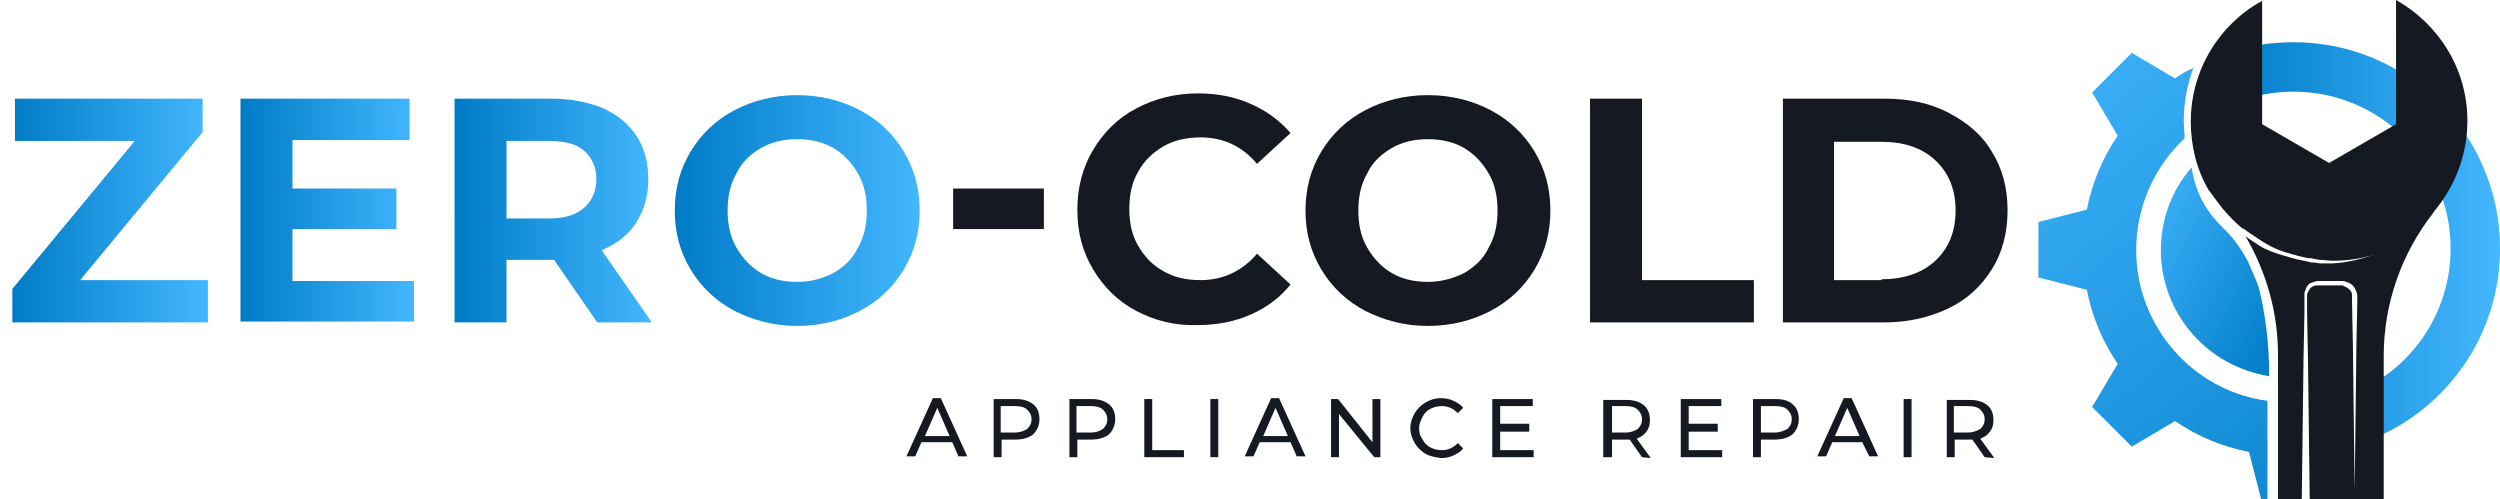
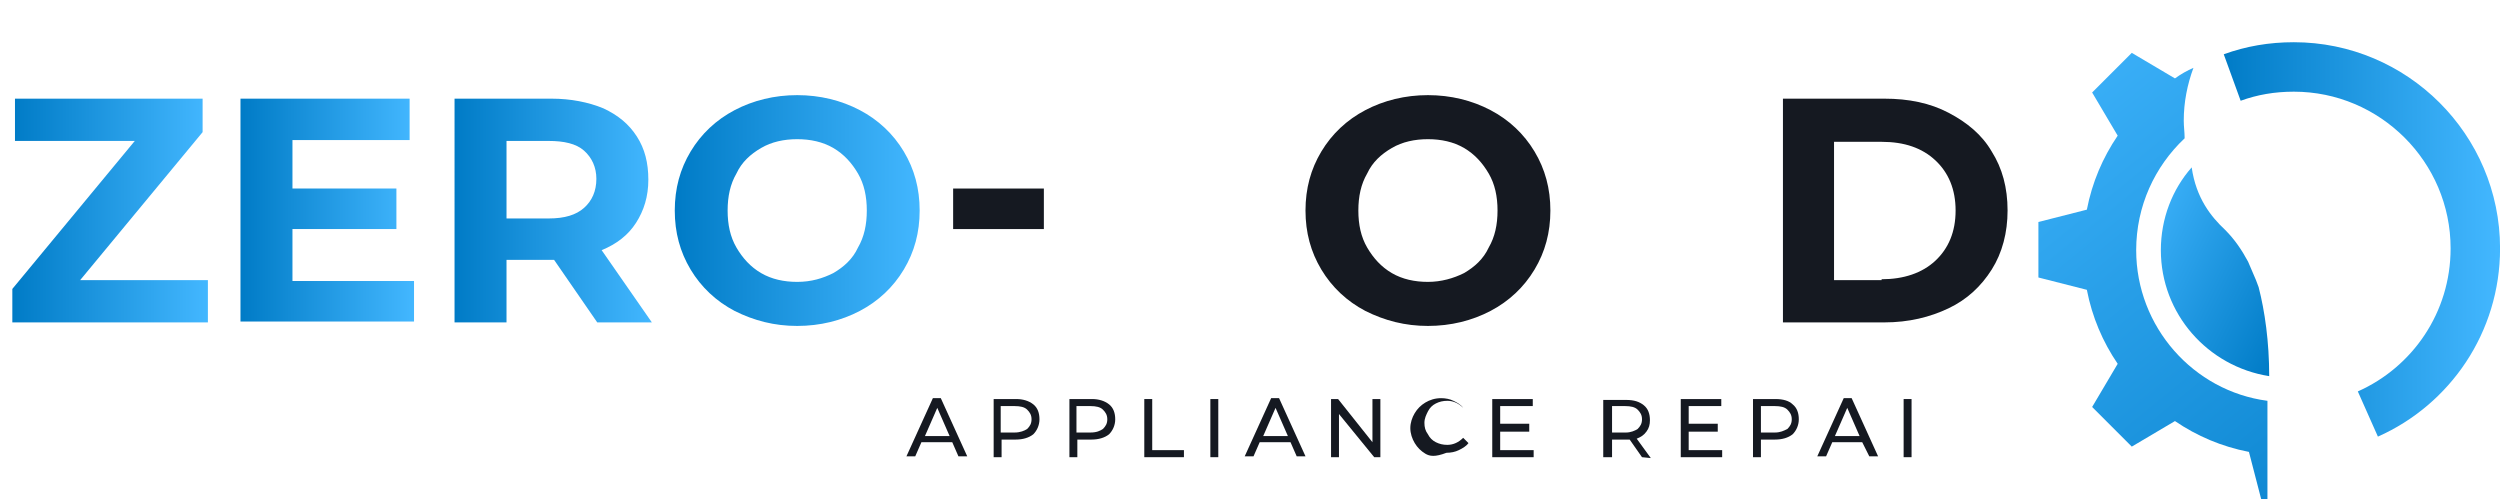
<svg xmlns="http://www.w3.org/2000/svg" version="1.1" id="Слой_1" x="0px" y="0px" viewBox="0 0 283.8 56.7" style="enable-background:new 0 0 283.8 56.7;" xml:space="preserve">
  <style type="text/css">
	.st0{fill:#151921;}
	.st1{display:none;}
	.st2{display:inline;fill:#151921;}
	.st3{fill:url(#SVGID_1_);}
	.st4{fill:url(#SVGID_00000145027853283298817000000012843806536341349530_);}
	.st5{fill:url(#SVGID_00000124120432481871640260000014544107701319384764_);}
	.st6{fill:url(#SVGID_00000086660205522060830420000010474830199976971937_);}
	
		.st7{fill:none;stroke:url(#SVGID_00000077316669208832488240000003708663882477316507_);stroke-width:5.614;stroke-miterlimit:5.103;}
	.st8{fill:url(#SVGID_00000160162884383113801640000006632678910699504308_);}
	.st9{fill:url(#SVGID_00000144295979263215345180000005925407034889671336_);}
</style>
  <g id="BACKGROUND">
</g>
  <g id="TEXTS">
    <g>
      <path class="st0" d="M108.1,50.2h-3.5l-0.7,1.6h-1l3-6.6h0.9l3,6.6h-1L108.1,50.2z M107.8,49.5l-1.4-3.2l-1.4,3.2H107.8z" />
      <path class="st0" d="M117.3,45.9c0.5,0.4,0.7,1,0.7,1.7s-0.3,1.3-0.7,1.7c-0.5,0.4-1.2,0.6-2,0.6h-1.6v2h-0.9v-6.6h2.6    C116.1,45.3,116.8,45.5,117.3,45.9z M116.6,48.7c0.3-0.3,0.5-0.6,0.5-1.1s-0.2-0.8-0.5-1.1c-0.3-0.3-0.8-0.4-1.4-0.4h-1.6v3h1.6    C115.8,49.1,116.3,48.9,116.6,48.7z" />
      <path class="st0" d="M125.9,45.9c0.5,0.4,0.7,1,0.7,1.7s-0.3,1.3-0.7,1.7c-0.5,0.4-1.2,0.6-2,0.6h-1.6v2h-0.9v-6.6h2.6    C124.7,45.3,125.4,45.5,125.9,45.9z M125.2,48.7c0.3-0.3,0.5-0.6,0.5-1.1s-0.2-0.8-0.5-1.1c-0.3-0.3-0.8-0.4-1.4-0.4h-1.6v3h1.6    C124.5,49.1,124.9,48.9,125.2,48.7z" />
      <path class="st0" d="M129.9,45.3h0.9v5.8h3.6v0.8h-4.5V45.3z" />
      <path class="st0" d="M137.4,45.3h0.9v6.6h-0.9V45.3z" />
      <path class="st0" d="M146.5,50.2H143l-0.7,1.6h-1l3-6.6h0.9l3,6.6h-1L146.5,50.2z M146.2,49.5l-1.4-3.2l-1.4,3.2H146.2z" />
      <path class="st0" d="M156.7,45.3v6.6H156L152,47v4.9h-0.9v-6.6h0.8l3.9,4.9v-4.9H156.7z" />
-       <path class="st0" d="M161.8,51.5c-0.5-0.3-0.9-0.7-1.2-1.2s-0.5-1.1-0.5-1.7s0.2-1.2,0.5-1.7c0.3-0.5,0.7-0.9,1.2-1.2    c0.5-0.3,1.1-0.5,1.8-0.5c0.5,0,1,0.1,1.4,0.3s0.8,0.4,1.1,0.8l-0.6,0.6c-0.5-0.5-1.1-0.8-1.8-0.8c-0.5,0-0.9,0.1-1.3,0.3    c-0.4,0.2-0.7,0.5-0.9,0.9c-0.2,0.4-0.4,0.8-0.4,1.3s0.1,0.9,0.4,1.3c0.2,0.4,0.5,0.7,0.9,0.9c0.4,0.2,0.8,0.3,1.3,0.3    c0.7,0,1.3-0.3,1.8-0.8l0.6,0.6c-0.3,0.4-0.7,0.6-1.1,0.8c-0.4,0.2-0.9,0.3-1.4,0.3C162.9,51.9,162.3,51.8,161.8,51.5z" />
+       <path class="st0" d="M161.8,51.5c-0.5-0.3-0.9-0.7-1.2-1.2s-0.5-1.1-0.5-1.7s0.2-1.2,0.5-1.7c0.3-0.5,0.7-0.9,1.2-1.2    c0.5-0.3,1.1-0.5,1.8-0.5c0.5,0,1,0.1,1.4,0.3s0.8,0.4,1.1,0.8c-0.5-0.5-1.1-0.8-1.8-0.8c-0.5,0-0.9,0.1-1.3,0.3    c-0.4,0.2-0.7,0.5-0.9,0.9c-0.2,0.4-0.4,0.8-0.4,1.3s0.1,0.9,0.4,1.3c0.2,0.4,0.5,0.7,0.9,0.9c0.4,0.2,0.8,0.3,1.3,0.3    c0.7,0,1.3-0.3,1.8-0.8l0.6,0.6c-0.3,0.4-0.7,0.6-1.1,0.8c-0.4,0.2-0.9,0.3-1.4,0.3C162.9,51.9,162.3,51.8,161.8,51.5z" />
      <path class="st0" d="M174.1,51.1v0.8h-4.7v-6.6h4.6v0.8h-3.7v2h3.3V49h-3.3v2.1L174.1,51.1L174.1,51.1z" />
      <path class="st0" d="M186.4,51.9l-1.4-2c-0.2,0-0.3,0-0.4,0H183v2H182v-6.5h2.6c0.9,0,1.5,0.2,2,0.6c0.5,0.4,0.7,1,0.7,1.7    c0,0.5-0.1,0.9-0.4,1.3c-0.3,0.4-0.6,0.6-1.1,0.8l1.6,2.2L186.4,51.9L186.4,51.9z M185.9,48.7c0.3-0.3,0.5-0.6,0.5-1.1    s-0.2-0.8-0.5-1.1c-0.3-0.3-0.8-0.4-1.4-0.4H183v3h1.6C185.1,49.1,185.6,48.9,185.9,48.7z" />
      <path class="st0" d="M195.5,51.1v0.8h-4.7v-6.6h4.6v0.8h-3.7v2h3.3V49h-3.3v2.1L195.5,51.1L195.5,51.1z" />
      <path class="st0" d="M203.5,45.9c0.5,0.4,0.7,1,0.7,1.7s-0.3,1.3-0.7,1.7c-0.5,0.4-1.2,0.6-2,0.6h-1.6v2H199v-6.6h2.6    C202.4,45.3,203.1,45.5,203.5,45.9z M202.9,48.7c0.3-0.3,0.5-0.6,0.5-1.1s-0.2-0.8-0.5-1.1c-0.3-0.3-0.8-0.4-1.4-0.4h-1.6v3h1.6    C202.1,49.1,202.5,48.9,202.9,48.7z" />
      <path class="st0" d="M211.4,50.2H208l-0.7,1.6h-1l3-6.6h0.9l3,6.6h-1L211.4,50.2z M211.1,49.5l-1.4-3.2l-1.4,3.2H211.1z" />
      <path class="st0" d="M216.1,45.3h0.9v6.6h-0.9V45.3z" />
-       <path class="st0" d="M225.3,51.9l-1.4-2c-0.2,0-0.3,0-0.4,0h-1.6v2h-0.9v-6.5h2.6c0.9,0,1.5,0.2,2,0.6c0.5,0.4,0.7,1,0.7,1.7    c0,0.5-0.1,0.9-0.4,1.3c-0.3,0.4-0.6,0.6-1.1,0.8l1.6,2.2L225.3,51.9L225.3,51.9z M224.8,48.7c0.3-0.3,0.5-0.6,0.5-1.1    s-0.2-0.8-0.5-1.1c-0.3-0.3-0.8-0.4-1.4-0.4h-1.6v3h1.6C224,49.1,224.4,48.9,224.8,48.7z" />
    </g>
    <g class="st1">
      <path class="st2" d="M117.7,33H112v7.3h-7.9V33H85.3v-5.4l16.5-22.1h8.5L95,26.4h9.4v-6.5h7.7v6.5h5.7V33z" />
      <path class="st2" d="M129.9,38.6c-2.9-1.5-5.2-3.7-6.8-6.4s-2.4-5.9-2.4-9.3c0-3.5,0.8-6.6,2.4-9.3s3.9-4.9,6.8-6.4    c2.9-1.5,6.1-2.3,9.7-2.3c3,0,5.8,0.5,8.2,1.6s4.5,2.6,6.2,4.6l-5.2,4.7c-2.3-2.7-5.3-4.1-8.8-4.1c-2.1,0-4.1,0.5-5.8,1.4    c-1.7,1-3,2.2-4,4c-1,1.7-1.4,3.6-1.4,5.8s0.5,4.1,1.4,5.8c1,1.7,2.2,3,4,4c1.7,1,3.6,1.4,5.8,1.4c3.5,0,6.4-1.4,8.8-4.1l5.2,4.8    c-1.7,2-3.7,3.6-6.2,4.6c-2.4,1.1-5.2,1.6-8.2,1.6C135.9,40.9,132.7,40.2,129.9,38.6z" />
-       <path class="st2" d="M181.7,32.8h-16.2l-3.1,7.5h-8.3l15.6-34.9h8l15.6,34.9h-8.5L181.7,32.8z M179.1,26.7l-5.5-13.4L168,26.7    H179.1z" />
      <path class="st2" d="M220,22.3h7.4v14.2c-1.9,1.4-4.1,2.6-6.6,3.3c-2.5,0.8-5,1.1-7.6,1.1c-3.6,0-6.9-0.8-9.8-2.3    s-5.2-3.7-6.8-6.4s-2.4-5.9-2.4-9.3c0-3.5,0.8-6.6,2.4-9.3c1.6-2.8,3.9-4.9,6.8-6.4c2.9-1.5,6.2-2.3,9.9-2.3    c3.1,0,5.8,0.5,8.3,1.5c2.5,1,4.6,2.6,6.3,4.5l-5.2,4.8c-2.5-2.6-5.5-3.9-9-3.9c-2.2,0-4.2,0.5-5.9,1.4c-1.7,0.9-3.1,2.2-4,3.9    s-1.4,3.6-1.4,5.8c0,2.1,0.5,4.1,1.4,5.8s2.3,3,4,4c1.7,1,3.7,1.4,5.9,1.4c2.3,0,4.4-0.5,6.3-1.5L220,22.3L220,22.3z" />
    </g>
    <g>
      <linearGradient id="SVGID_1_" gradientUnits="userSpaceOnUse" x1="1.377" y1="23.866" x2="23.555" y2="23.866">
        <stop offset="0" style="stop-color:#007BC6" />
        <stop offset="1" style="stop-color:#43B7FF" />
      </linearGradient>
      <path class="st3" d="M23.6,31.8v4.8H1.4v-3.8L15.3,16H1.7v-4.8H23V15L9.1,31.8H23.6z" />
      <linearGradient id="SVGID_00000018195250673979505500000016789816632274120895_" gradientUnits="userSpaceOnUse" x1="27.324" y1="23.866" x2="46.965" y2="23.866">
        <stop offset="0" style="stop-color:#007BC6" />
        <stop offset="1" style="stop-color:#43B7FF" />
      </linearGradient>
      <path style="fill:url(#SVGID_00000018195250673979505500000016789816632274120895_);" d="M47,31.8v4.7H27.3V11.2h19.2v4.7H33.2    v5.5h11.8V26H33.2v5.9H47z" />
      <linearGradient id="SVGID_00000160885101131959017730000012902638374707974582_" gradientUnits="userSpaceOnUse" x1="51.64" y1="23.866" x2="74.108" y2="23.866">
        <stop offset="0" style="stop-color:#007BC6" />
        <stop offset="1" style="stop-color:#43B7FF" />
      </linearGradient>
      <path style="fill:url(#SVGID_00000160885101131959017730000012902638374707974582_);" d="M67.8,36.6l-4.9-7.1h-0.3h-5.1v7.1h-5.9    V11.2h11c2.2,0,4.2,0.4,5.9,1.1c1.7,0.8,2.9,1.8,3.8,3.2c0.9,1.4,1.3,3,1.3,4.9c0,1.9-0.5,3.5-1.4,4.9c-0.9,1.4-2.2,2.4-3.9,3.1    l5.7,8.2H67.8z M66.3,17.1c-0.9-0.8-2.3-1.1-4-1.1h-4.8v8.8h4.8c1.8,0,3.1-0.4,4-1.2c0.9-0.8,1.4-1.9,1.4-3.3    C67.7,19,67.2,17.9,66.3,17.1z" />
      <linearGradient id="SVGID_00000077312762627130118460000005948357438017123750_" gradientUnits="userSpaceOnUse" x1="76.68" y1="23.867" x2="104.439" y2="23.867">
        <stop offset="0" style="stop-color:#007BC6" />
        <stop offset="1" style="stop-color:#43B7FF" />
      </linearGradient>
      <path style="fill:url(#SVGID_00000077312762627130118460000005948357438017123750_);" d="M83.4,35.3c-2.1-1.1-3.8-2.7-5-4.7    s-1.8-4.2-1.8-6.7c0-2.5,0.6-4.7,1.8-6.7c1.2-2,2.9-3.6,5-4.7c2.1-1.1,4.5-1.7,7.1-1.7c2.6,0,5,0.6,7.1,1.7c2.1,1.1,3.8,2.7,5,4.7    c1.2,2,1.8,4.2,1.8,6.7c0,2.5-0.6,4.7-1.8,6.7s-2.9,3.6-5,4.7c-2.1,1.1-4.5,1.7-7.1,1.7C87.9,37,85.6,36.4,83.4,35.3z M94.6,31    c1.2-0.7,2.2-1.6,2.8-2.9c0.7-1.2,1-2.6,1-4.2c0-1.6-0.3-3-1-4.2c-0.7-1.2-1.6-2.2-2.8-2.9c-1.2-0.7-2.6-1-4.1-1    c-1.5,0-2.9,0.3-4.1,1s-2.2,1.6-2.8,2.9c-0.7,1.2-1,2.6-1,4.2c0,1.6,0.3,3,1,4.2c0.7,1.2,1.6,2.2,2.8,2.9s2.6,1,4.1,1    C92.1,32,93.4,31.6,94.6,31z" />
      <path class="st0" d="M108.2,21.4h10.3V26h-10.3V21.4z" />
-       <path class="st0" d="M129,35.3c-2.1-1.1-3.7-2.7-4.9-4.7s-1.8-4.2-1.8-6.8c0-2.5,0.6-4.8,1.8-6.8s2.8-3.6,4.9-4.7    c2.1-1.1,4.4-1.7,7-1.7c2.2,0,4.2,0.4,6,1.2c1.8,0.8,3.3,1.9,4.5,3.3l-3.8,3.5c-1.7-2-3.8-3-6.4-3c-1.6,0-3,0.3-4.2,1    c-1.2,0.7-2.2,1.6-2.9,2.9c-0.7,1.2-1,2.6-1,4.2c0,1.6,0.3,3,1,4.2c0.7,1.2,1.6,2.2,2.9,2.9c1.2,0.7,2.6,1,4.2,1    c2.5,0,4.7-1,6.4-3l3.8,3.5c-1.2,1.5-2.7,2.6-4.5,3.4c-1.8,0.8-3.8,1.2-6,1.2C133.4,37,131.1,36.4,129,35.3z" />
      <path class="st0" d="M155,35.3c-2.1-1.1-3.8-2.7-5-4.7s-1.8-4.2-1.8-6.7c0-2.5,0.6-4.7,1.8-6.7c1.2-2,2.9-3.6,5-4.7    s4.5-1.7,7.1-1.7c2.6,0,5,0.6,7.1,1.7c2.1,1.1,3.8,2.7,5,4.7c1.2,2,1.8,4.2,1.8,6.7c0,2.5-0.6,4.7-1.8,6.7s-2.9,3.6-5,4.7    c-2.1,1.1-4.5,1.7-7.1,1.7C159.5,37,157.2,36.4,155,35.3z M166.2,31c1.2-0.7,2.2-1.6,2.8-2.9c0.7-1.2,1-2.6,1-4.2    c0-1.6-0.3-3-1-4.2c-0.7-1.2-1.6-2.2-2.8-2.9s-2.6-1-4.1-1s-2.9,0.3-4.1,1c-1.2,0.7-2.2,1.6-2.8,2.9c-0.7,1.2-1,2.6-1,4.2    c0,1.6,0.3,3,1,4.2c0.7,1.2,1.6,2.2,2.8,2.9c1.2,0.7,2.6,1,4.1,1S165,31.6,166.2,31z" />
-       <path class="st0" d="M180.5,11.2h5.9v20.6h12.7v4.8h-18.6V11.2z" />
      <path class="st0" d="M202.4,11.2h11.5c2.8,0,5.2,0.5,7.3,1.6c2.1,1.1,3.8,2.5,4.9,4.4c1.2,1.9,1.8,4.1,1.8,6.7    c0,2.5-0.6,4.8-1.8,6.7c-1.2,1.9-2.8,3.4-4.9,4.4s-4.5,1.6-7.3,1.6h-11.5V11.2z M213.6,31.7c2.5,0,4.6-0.7,6.1-2.1    s2.3-3.3,2.3-5.7c0-2.4-0.8-4.3-2.3-5.7c-1.5-1.4-3.5-2.1-6.1-2.1h-5.4v15.7H213.6z" />
    </g>
  </g>
  <g id="OBJECTS">
    <g>
      <linearGradient id="SVGID_00000109006367960772463460000014643010227594579389_" gradientUnits="userSpaceOnUse" x1="835.49" y1="-487.176" x2="896.903" y2="-487.176" gradientTransform="matrix(0.51 0 0 -0.51 -173.942 -221.459)">
        <stop offset="0" style="stop-color:#007BC6" />
        <stop offset="1" style="stop-color:#43B7FF" />
      </linearGradient>
      <path style="fill:none;stroke:url(#SVGID_00000109006367960772463460000014643010227594579389_);stroke-width:5.614;stroke-miterlimit:5.103;" d="    M253.4,8.8c2.2-0.8,4.5-1.2,7-1.2c11.3,0,20.6,9.2,20.6,20.6c0,8.4-5,15.6-12.2,18.8" />
-       <path class="st0" d="M261.7,33c-0.1,0.1-0.1,0.3-0.1,0.4c0,0.1,0,0.2,0,0.3v0.6v1.2l-0.1,5l-0.2,16.2h-2.7V40.3    c0-4.8-1.3-9.4-3.7-13.5l0.4,0.3l0.6,0.4c0.1,0.1,0.2,0.1,0.3,0.2l0.3,0.2c0.8,0.5,1.7,0.8,2.7,1.1l0.7,0.2    c0.2,0.1,0.5,0.1,0.7,0.2c0.5,0.1,0.9,0.2,1.4,0.3c0.3,0.1,0.5,0.1,0.7,0.1s0.5,0.1,0.7,0.1c0.5,0,1,0,1.4,0    c1.9-0.1,3.7-0.6,5.5-1.3c-1.7,0.7-3.6,1-5.5,1c-0.5,0-0.9-0.1-1.4-0.1c-0.3,0-0.5-0.1-0.7-0.1c-0.2-0.1-0.5-0.1-0.7-0.1    c-0.5-0.1-0.9-0.2-1.3-0.3c-0.2-0.1-0.5-0.1-0.7-0.2l-0.7-0.2c-0.9-0.3-1.7-0.7-2.5-1.2l-0.3-0.2c-0.1-0.1-0.2-0.1-0.3-0.2    l-0.6-0.4l-0.6-0.4c-0.1-0.1-0.2-0.2-0.3-0.2l-0.3-0.2c-0.7-0.6-1.3-1.2-1.8-1.8c-0.3-0.3-0.5-0.6-0.8-1l-0.1-0.1    c-0.1-0.2-0.2-0.3-0.3-0.4c-0.1-0.1-0.1-0.2-0.2-0.3c-0.1-0.1-0.2-0.3-0.3-0.4c0-0.1-0.1-0.1-0.1-0.1c-1.4-2.3-2.1-5.1-2.1-7.9    c0-5.9,3.3-11.1,8.1-13.7v14l7.6,4.4l7.6-4.4V0c4.8,2.7,8.1,7.8,8.1,13.7c0,3.9-1.4,7.4-3.7,10.2l0,0c0,0-0.1,0.1-0.2,0.3    c-3.6,4.6-5.6,10.3-5.6,16.2v16.4h-8.4l-0.2-16.2l-0.1-5v-1.2v-0.6c0-0.1,0-0.2,0-0.3s0-0.2,0.1-0.3c0.1-0.3,0.3-0.6,0.6-0.7    c0.2-0.1,0.3-0.1,0.5-0.1h0.6h1.2h0.6c0.1,0,0.2,0,0.3,0c0.1,0,0.2,0,0.3,0.1c0.3,0.1,0.6,0.3,0.8,0.6c0.1,0.2,0.1,0.3,0.1,0.5    v0.6l0.1,5l0.2,16.5l0.2-16.5l0.1-5v-0.6c0-0.3-0.1-0.5-0.2-0.7c-0.2-0.5-0.6-0.8-1.1-0.9c-0.1-0.1-0.3-0.1-0.4-0.1s-0.2,0-0.3,0    h-0.6h-1.2h-0.6c-0.3,0-0.5,0.1-0.8,0.2C262.2,32.1,261.8,32.5,261.7,33z" />
      <g>
        <linearGradient id="SVGID_00000053511035023964332790000007382079814567229838_" gradientUnits="userSpaceOnUse" x1="880.971" y1="-564.557" x2="781.467" y2="-442.489" gradientTransform="matrix(0.51 0 0 -0.51 -173.942 -221.459)">
          <stop offset="0" style="stop-color:#007BC6" />
          <stop offset="1" style="stop-color:#43B7FF" />
        </linearGradient>
        <path style="fill:url(#SVGID_00000053511035023964332790000007382079814567229838_);" d="M255.3,51.3c-3.1-0.6-5.9-1.8-8.4-3.5     l-4.9,2.9l-4.5-4.5l2.9-4.9c-1.7-2.5-2.9-5.3-3.5-8.4l-5.5-1.4v-6.3l5.5-1.4c0.6-3.1,1.8-5.9,3.5-8.4l-2.9-4.9L242,6l4.9,2.9     c0.7-0.5,1.4-0.9,2.1-1.2c-0.7,1.9-1.1,3.9-1.1,6c0,0.7,0.1,1.3,0.1,2c-3.4,3.2-5.5,7.7-5.5,12.7c0,8.7,6.5,16,14.9,17.1v11.2     h-0.7L255.3,51.3z" />
        <linearGradient id="SVGID_00000152984705493610669250000014173165723450518950_" gradientUnits="userSpaceOnUse" x1="853.293" y1="-503.45" x2="812.604" y2="-483.105" gradientTransform="matrix(0.51 0 0 -0.51 -173.942 -221.459)">
          <stop offset="0" style="stop-color:#007BC6" />
          <stop offset="1" style="stop-color:#43B7FF" />
        </linearGradient>
        <path style="fill:url(#SVGID_00000152984705493610669250000014173165723450518950_);" d="M245.3,28.4c0-3.6,1.3-6.9,3.5-9.4     c0.5,3.5,2.2,5.6,3.8,7.1c1.1,1.1,1.9,2.3,2.6,3.6c0.3,0.7,0.6,1.4,0.9,2.1c0.1,0.3,0.2,0.5,0.3,0.8c0.7,2.7,1.2,6.2,1.2,10.1     C250.6,41.6,245.3,35.6,245.3,28.4z" />
      </g>
    </g>
  </g>
</svg>